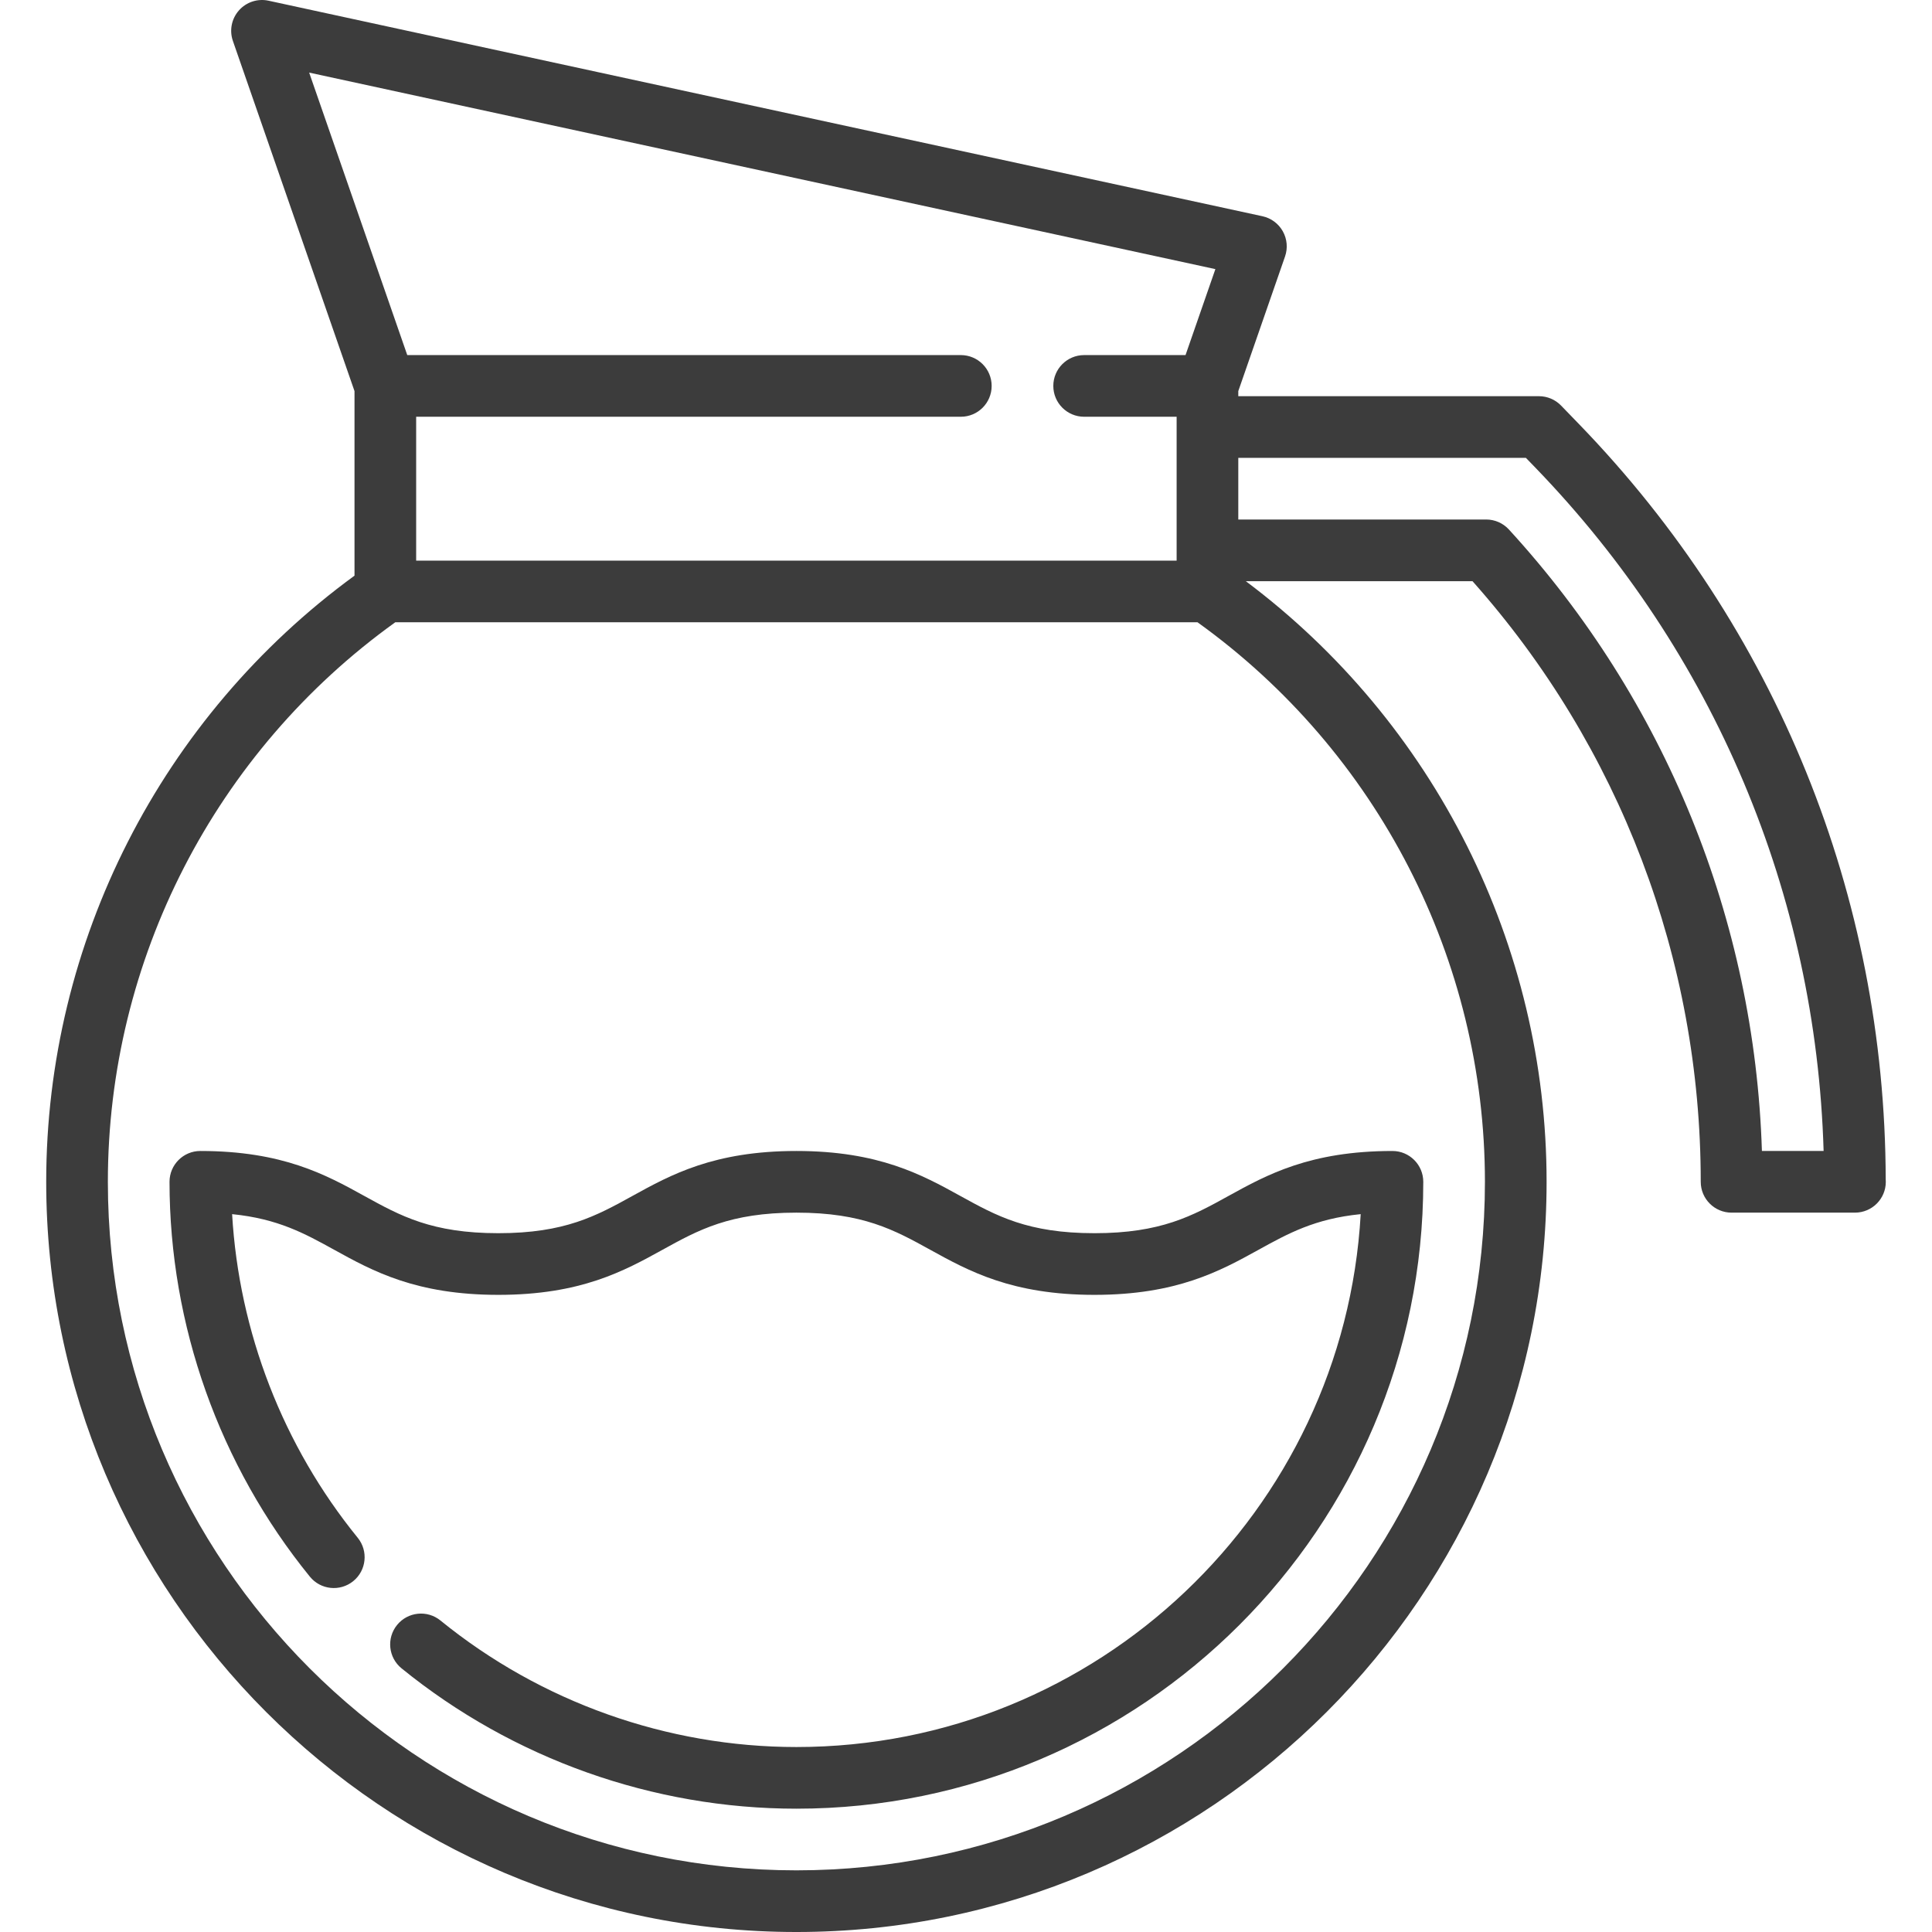
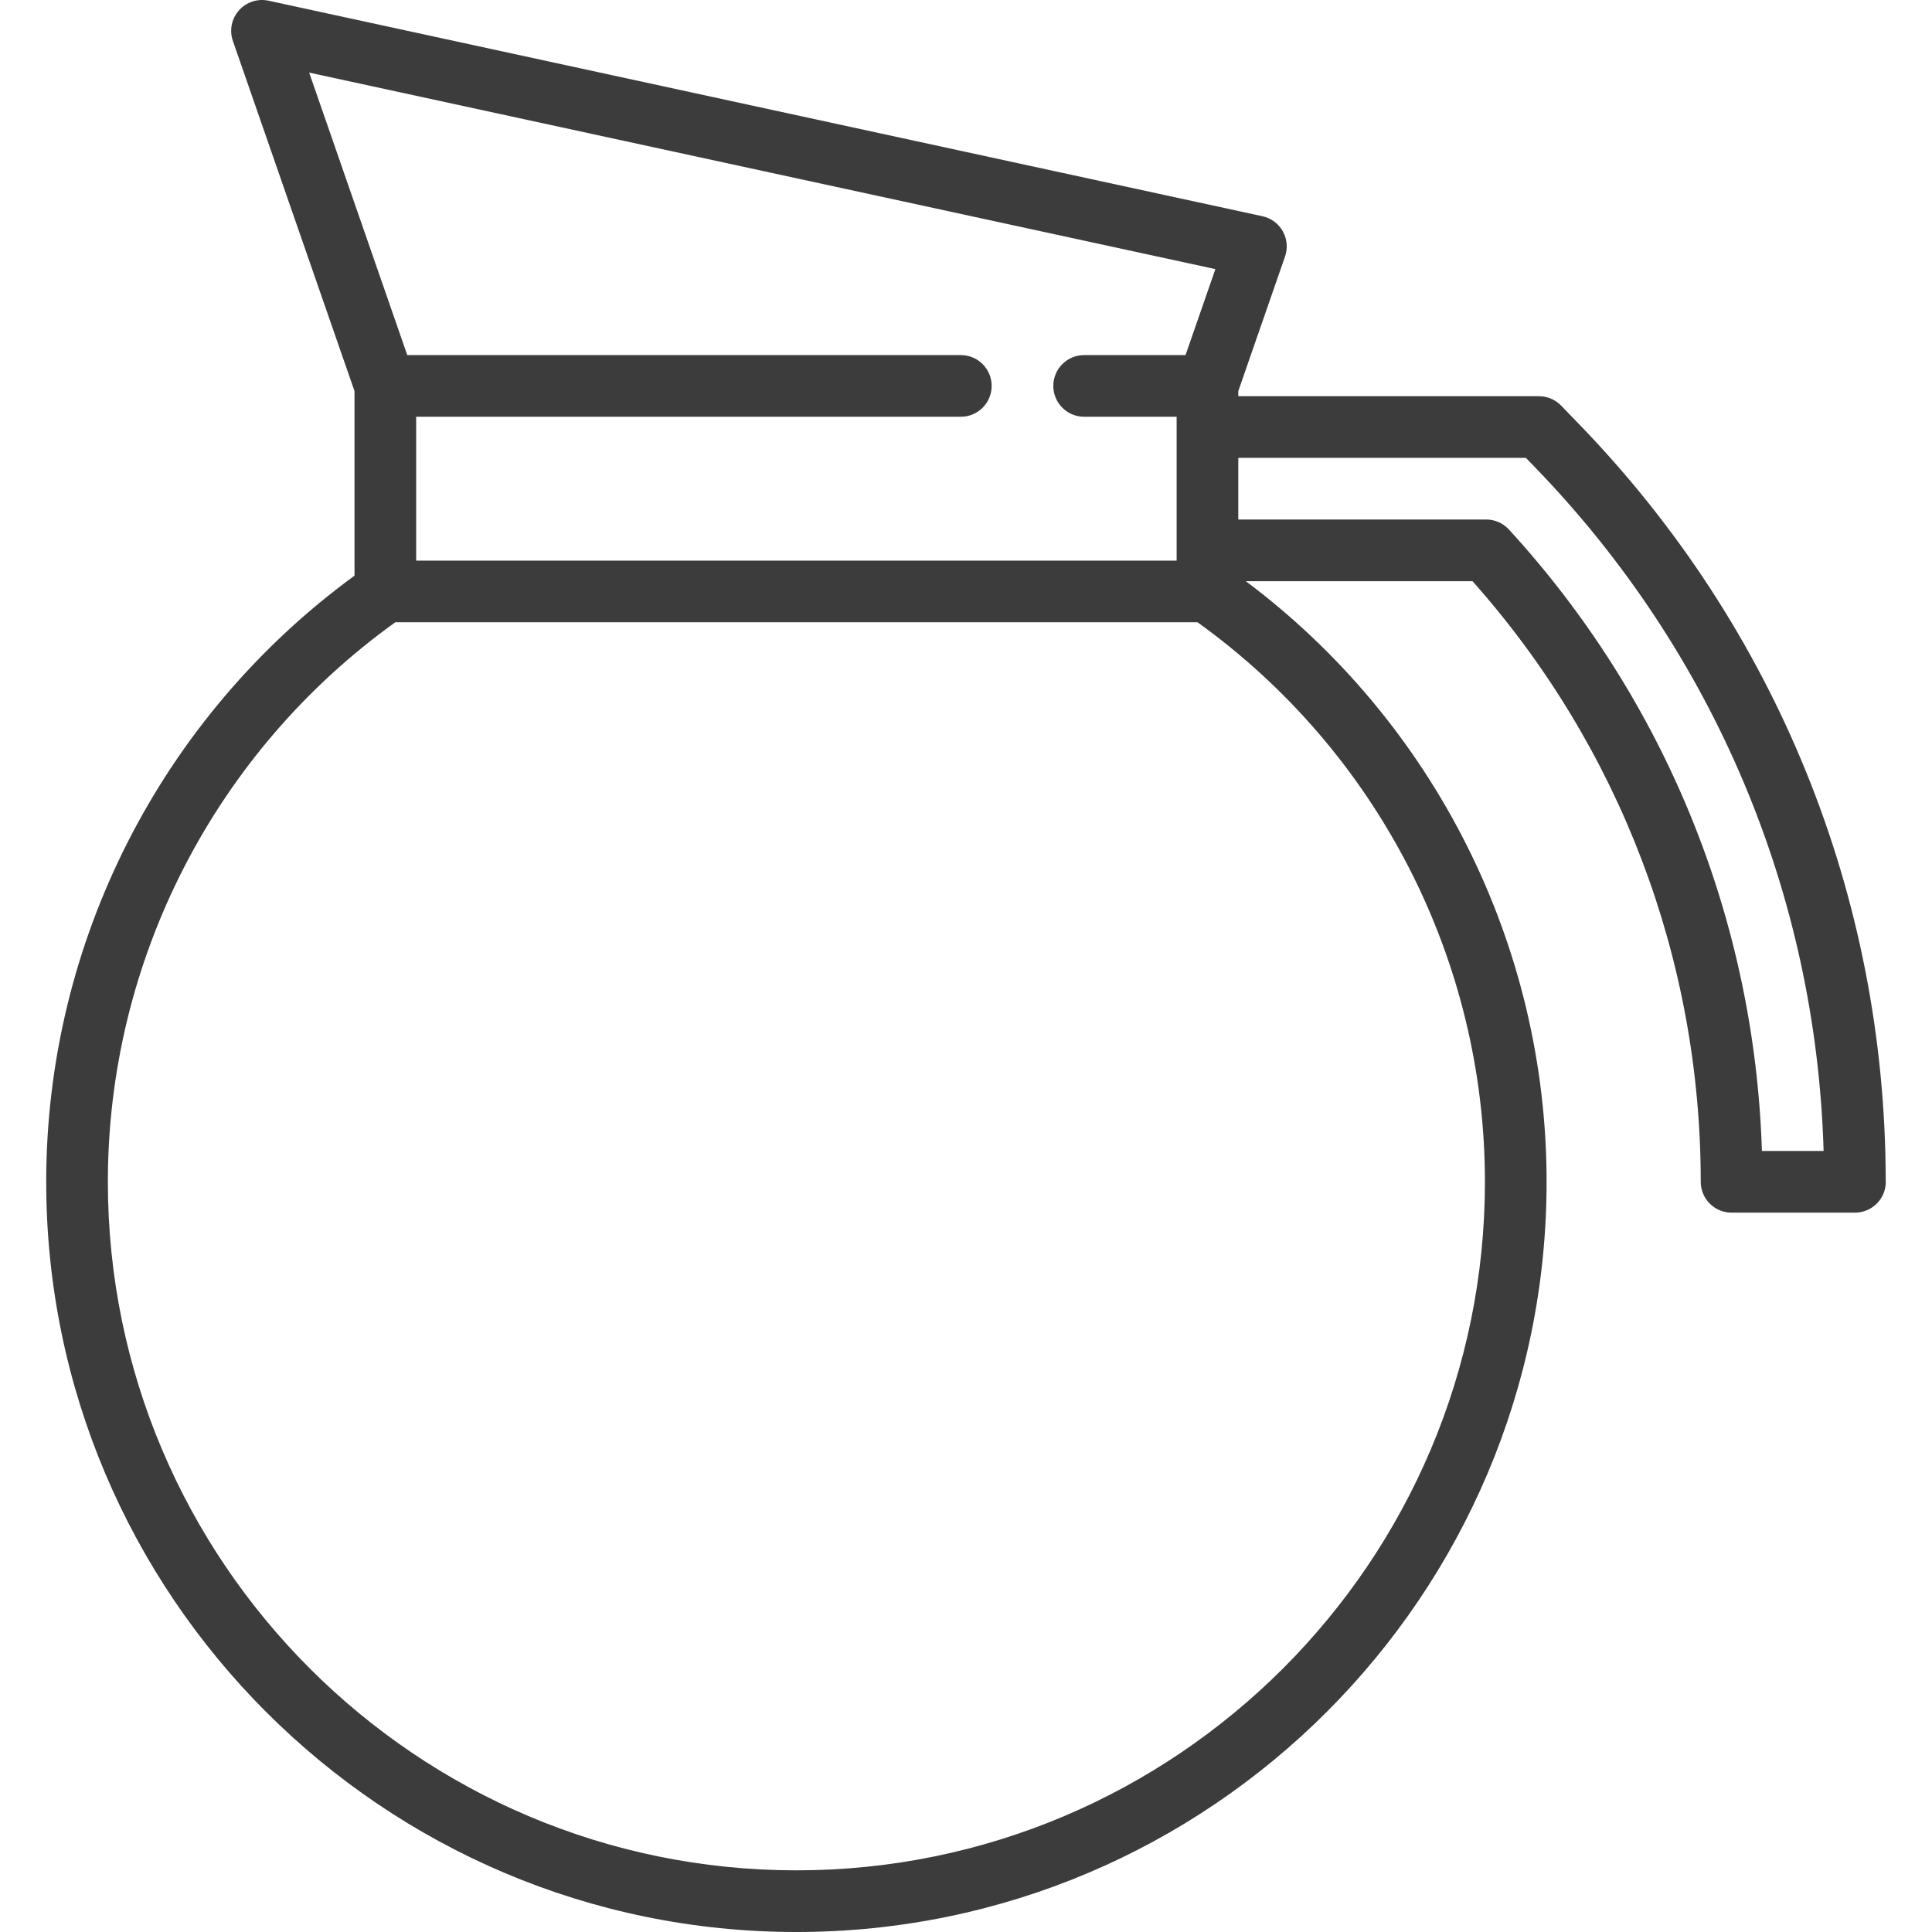
<svg xmlns="http://www.w3.org/2000/svg" version="1.1" viewBox="0 0 470 470" enable-background="new 0 0 470 470" width="512px" height="512px">
  <g>
    <path d="m458.739,286.94c-0.142-68.941-26.604-134.161-74.549-183.705l-4.422-4.569c-1.413-1.46-3.358-2.284-5.39-2.284h-73.138v-1.235l11.373-32.754c0.704-2.027 0.506-4.26-0.545-6.131s-2.853-3.203-4.95-3.658l-241.788-52.433c-2.653-0.575-5.405,0.326-7.203,2.356-1.799,2.03-2.361,4.873-1.472,7.434l29.585,85.187v44.895c-47.03,34.343-75,89.158-75,147.457 0,100.631 81.869,182.5 182.5,182.5s182.5-81.869 182.5-182.5c0-57.543-27.244-111.699-73.174-146.118h55.147c35.834,40.273 55.527,92.029 55.527,146.119 0,4.142 3.357,7.5 7.5,7.5h30c4.162,0 7.52-3.358 7.52-7.5 0-0.189-0.007-0.376-0.021-0.561zm-163.072-221.471l-7.262,20.914h-24.665c-4.143,0-7.5,3.358-7.5,7.5s3.357,7.5 7.5,7.5h22.5v35h-185v-35h132.5c4.143,0 7.5-3.358 7.5-7.5s-3.357-7.5-7.5-7.5h-134.665l-23.866-68.722 220.458,47.808zm65.573,222.031c0,92.36-75.141,167.5-167.5,167.5s-167.5-75.14-167.5-167.5c0-53.949 26.102-104.648 69.919-136.118h195.162c43.817,31.47 69.919,82.169 69.919,136.118zm67.382-7.5c-1.774-56.214-23.472-109.646-61.549-151.187-1.42-1.55-3.426-2.432-5.528-2.432h-60.305v-15h69.96l2.211,2.285c43.612,45.066 68.381,103.88 70.219,166.334h-15.008z" fill="#3c3c3c" />
-     <path d="m266.238,300c-16.193,0-23.81-4.202-32.628-9.067-9.289-5.124-19.816-10.933-39.874-10.933-20.057,0-30.585,5.809-39.873,10.933-8.818,4.865-16.434,9.067-32.626,9.067s-23.809-4.202-32.626-9.067c-9.288-5.124-19.815-10.933-39.871-10.933-4.143,0-7.5,3.358-7.5,7.5 0,34.862 12.126,68.975 34.144,96.056 2.613,3.213 7.336,3.702 10.551,1.088 3.214-2.613 3.701-7.337 1.088-10.551-18.19-22.373-28.892-50.071-30.555-78.729 11.152,1.12 17.614,4.685 24.897,8.704 9.288,5.124 19.816,10.932 39.872,10.932 20.056,0 30.584-5.809 39.872-10.933 8.818-4.865 16.434-9.067 32.627-9.067s23.81,4.202 32.628,9.067c9.289,5.125 19.816,10.933 39.874,10.933s30.585-5.809 39.874-10.933c7.285-4.019 13.748-7.585 24.906-8.704-4.087,72.175-64.098,129.637-137.278,129.637-31.427,0-62.179-10.932-86.593-30.782-3.215-2.615-7.938-2.125-10.551,1.088-2.613,3.214-2.126,7.938 1.088,10.551 27.081,22.017 61.194,34.143 96.056,34.143 84.089,0 152.5-68.411 152.5-152.5 0-4.142-3.357-7.5-7.5-7.5-20.058,0-30.585,5.809-39.874,10.933-8.818,4.866-16.434,9.067-32.628,9.067z" fill="#3c3c3c" />
  </g>
</svg>